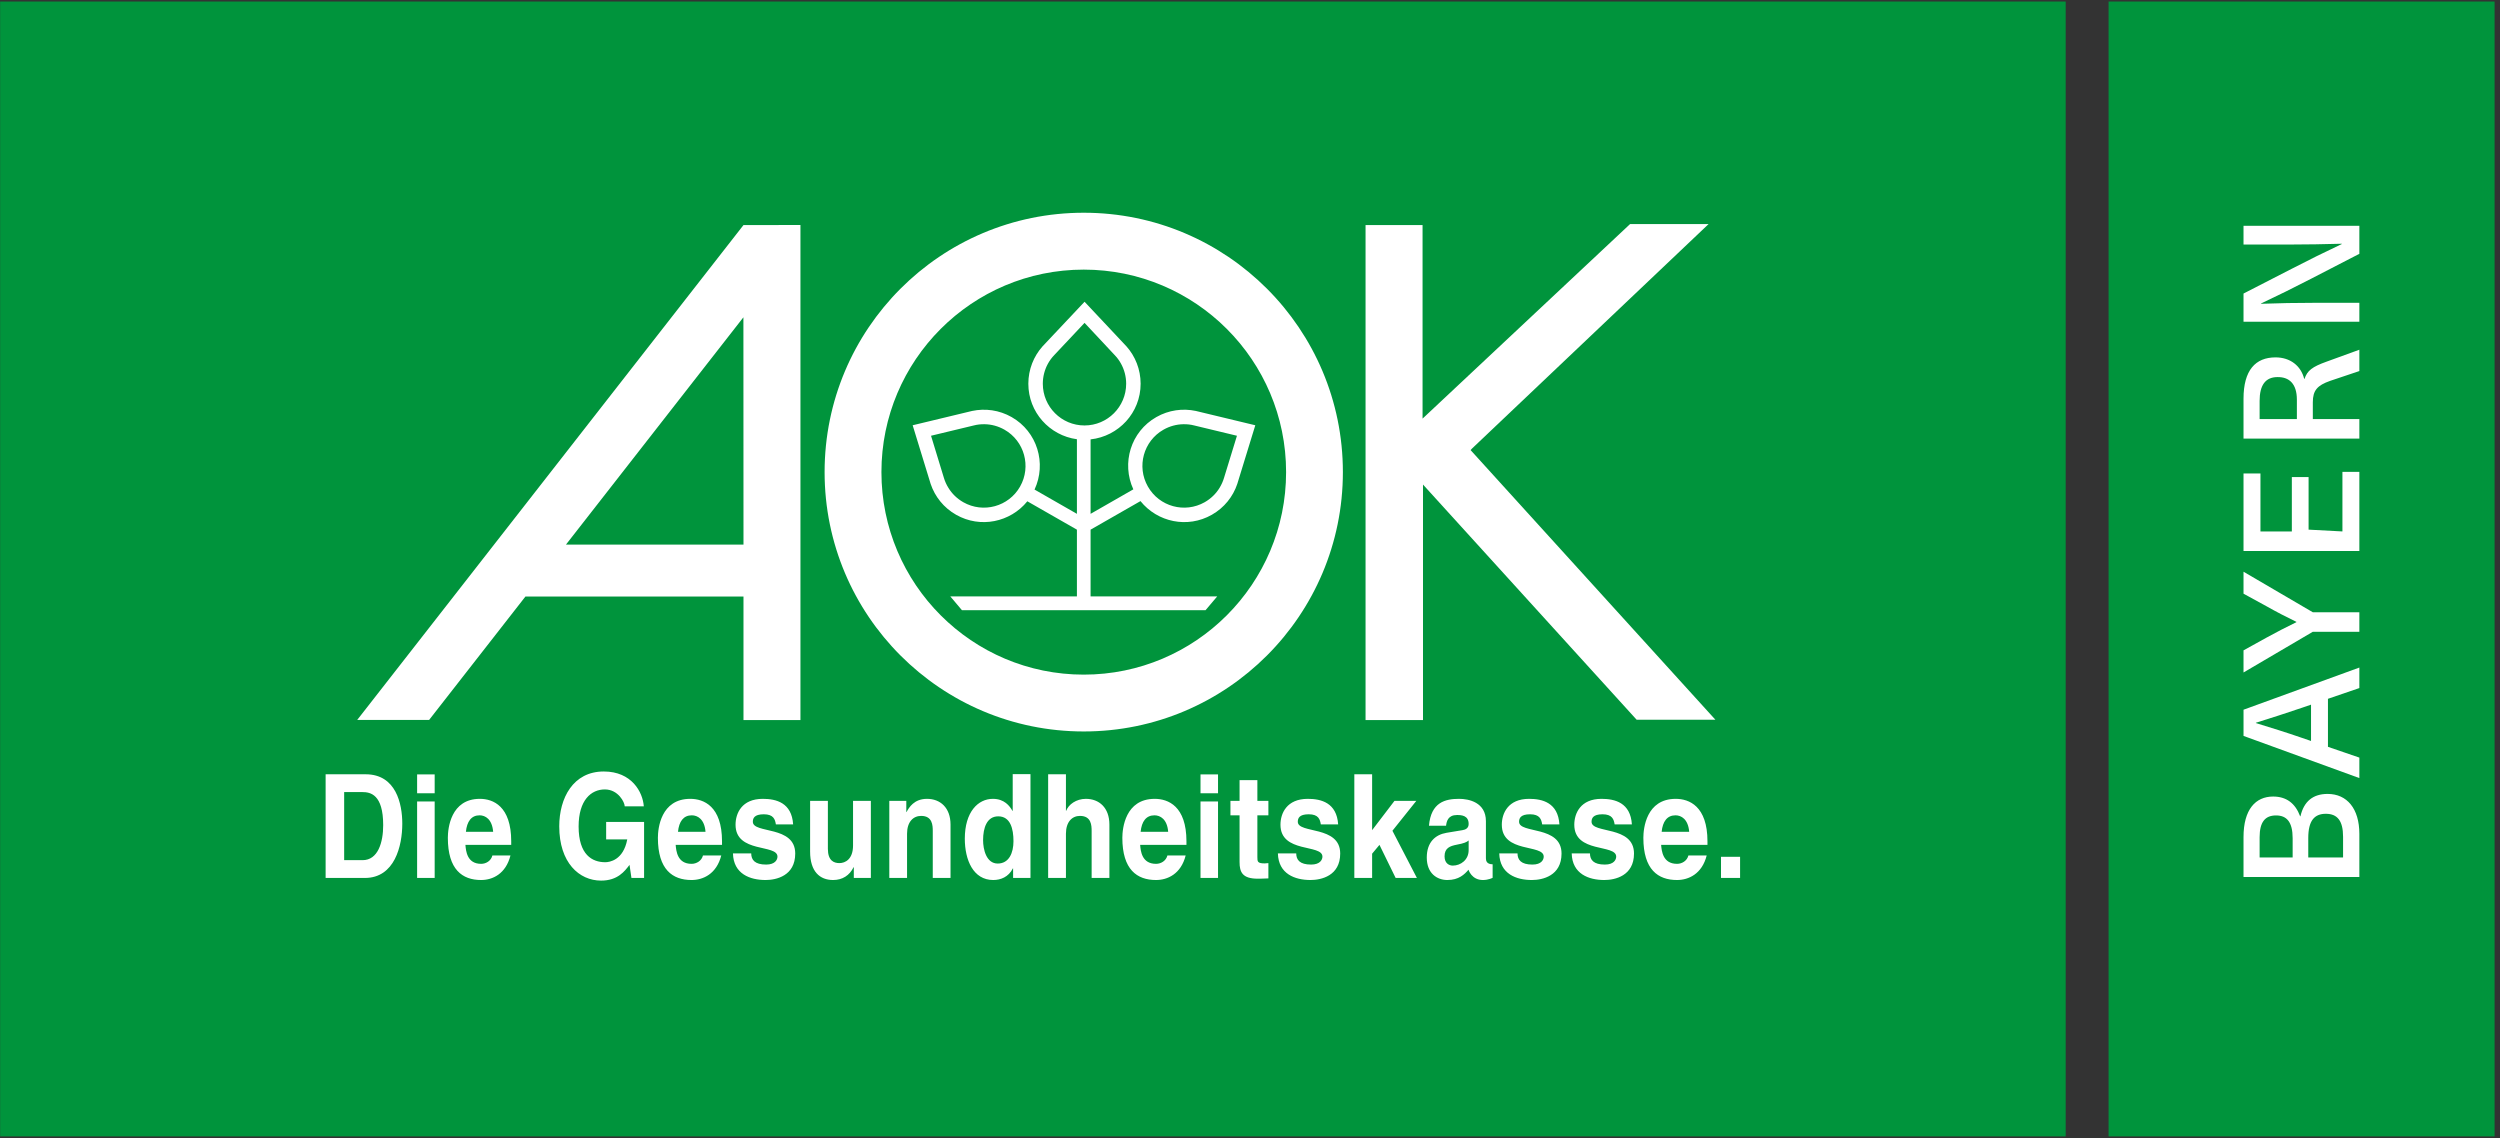
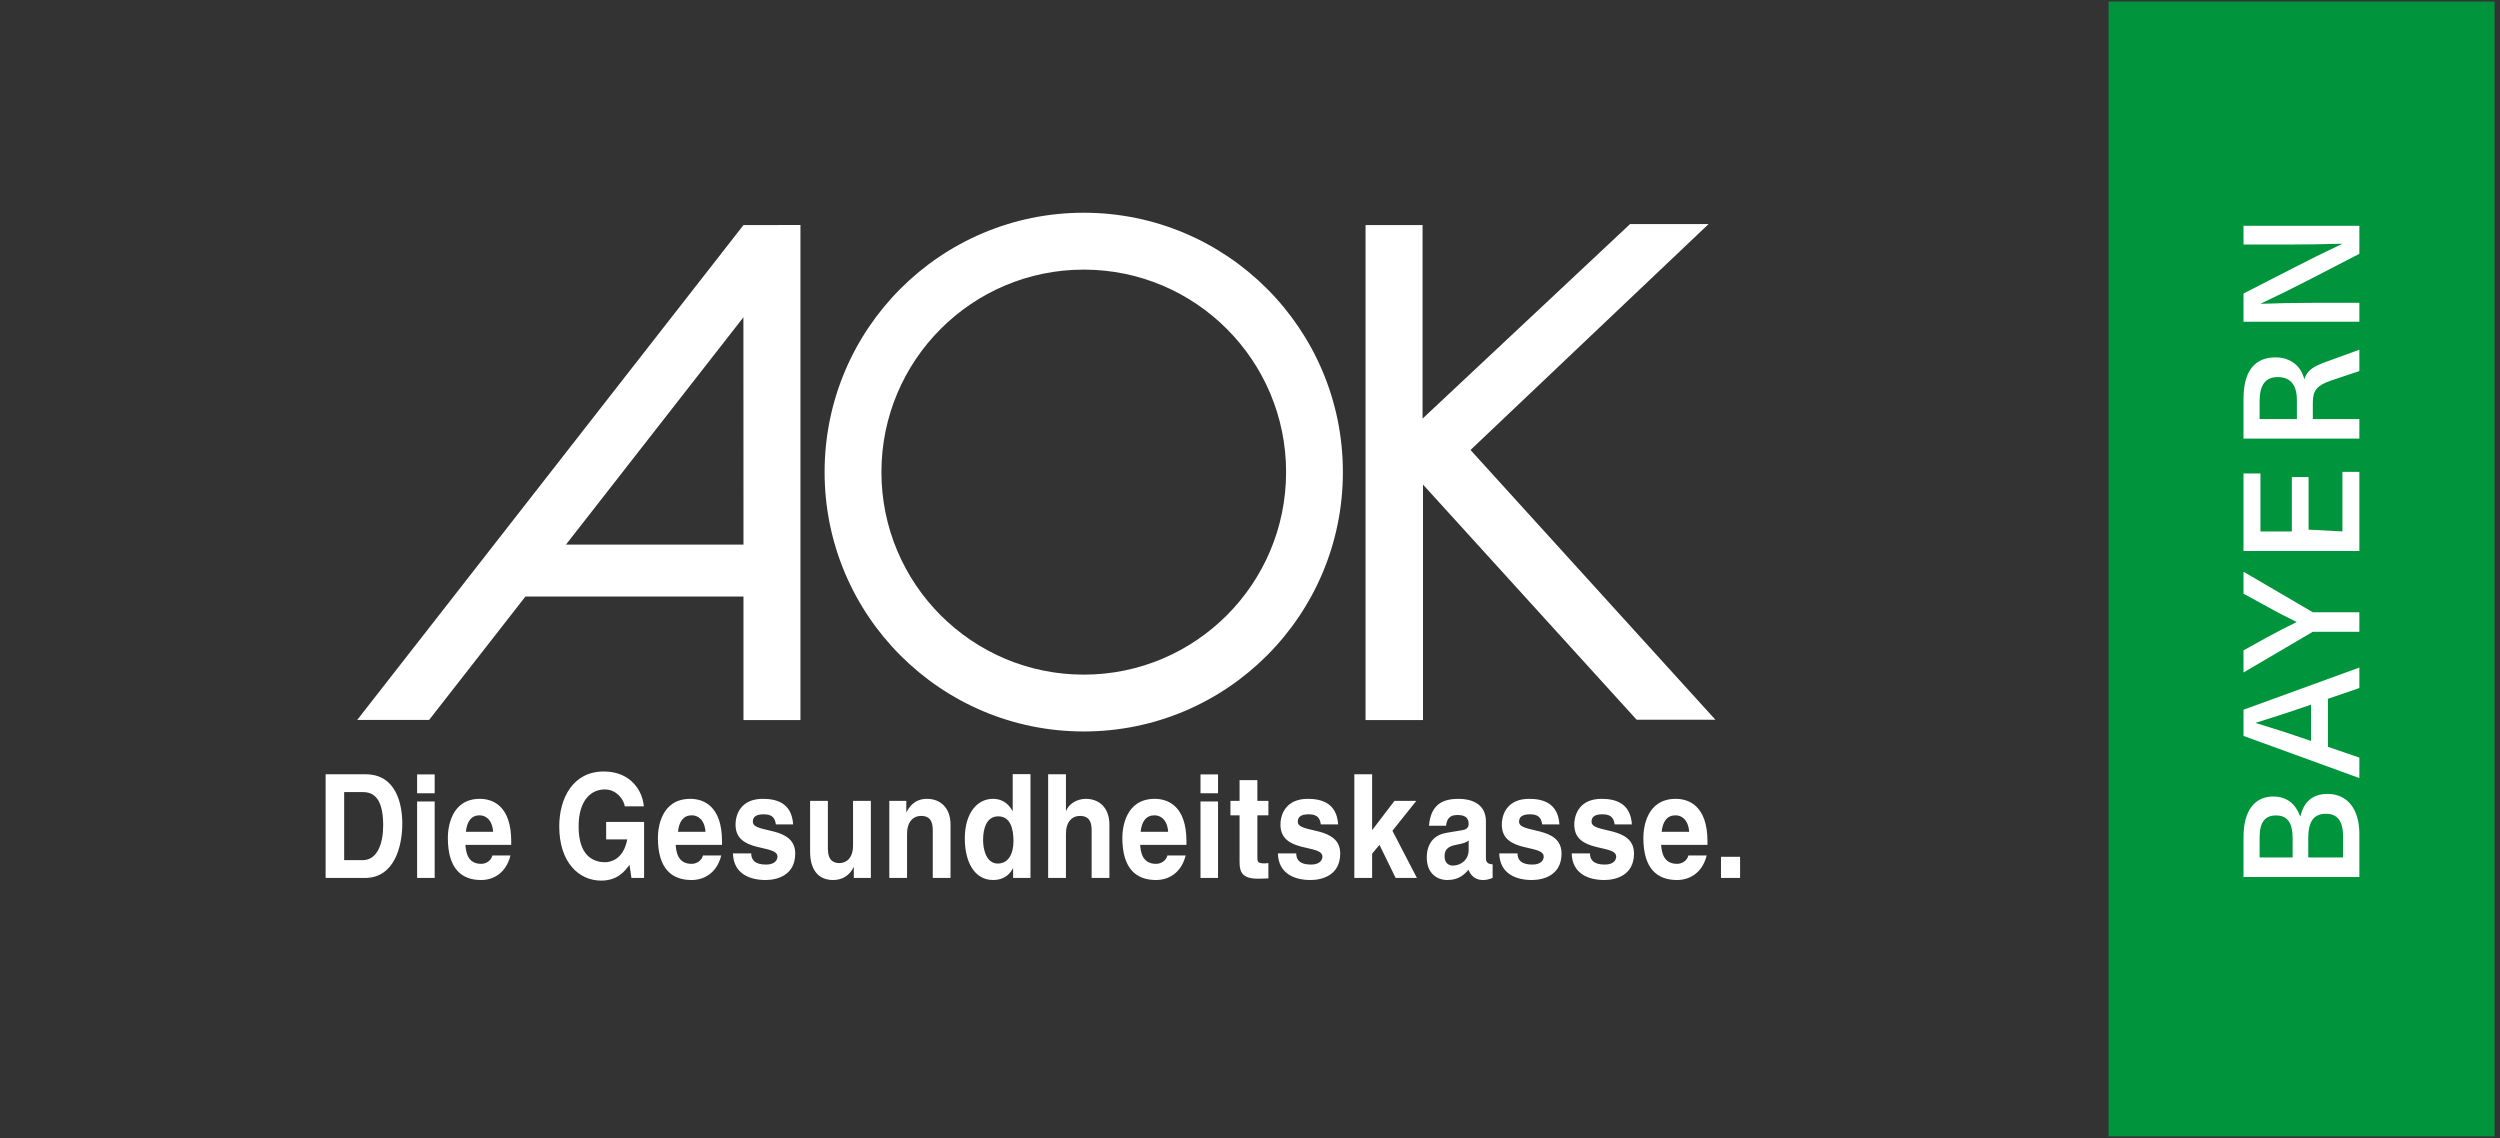
<svg xmlns="http://www.w3.org/2000/svg" xmlns:ns1="http://www.serif.com/" width="100%" height="100%" viewBox="0 0 960 437" version="1.1" xml:space="preserve" style="fill-rule:evenodd;clip-rule:evenodd;stroke-linejoin:round;stroke-miterlimit:2;">
  <rect x="0" y="0" width="960" height="437" fill="#333333" stroke="none" />
  <g transform="matrix(1,0,0,1,-4223.48,0)">
    <g id="grafik-4:3-3:2-16:9-2:1" ns1:id="grafik 4:3 3:2 16:9 2:1" transform="matrix(0.121,0,0,0.243,4223.48,0)">
      <rect x="0" y="0" width="7916.67" height="1795.83" style="fill:none;" />
      <clipPath id="_clip1">
        <rect x="0" y="0" width="7916.67" height="1795.83" />
      </clipPath>
      <g clip-path="url(#_clip1)">
        <g id="aok" transform="matrix(1.357,0,0,2.236,-1413.39,-1109.98)">
          <g transform="matrix(34.361,0,0,10.393,-25298,-23630.5)">
-             <rect x="766.562" y="2321.56" width="140.586" height="77.275" style="fill:rgb(0,148,60);" />
-           </g>
+             </g>
          <g transform="matrix(34.361,0,0,10.393,-25298,-23630.5)">
            <rect x="910.066" y="2321.56" width="26.274" height="77.275" style="fill:rgb(0,148,60);" />
          </g>
          <g transform="matrix(34.361,0,0,10.393,6559.26,1116.2)">
-             <path d="M0,-44.279L-7.884,-44.279L-7.884,-43.006L-4.783,-43.006C-3.588,-43.006 -2.392,-43.029 -1.197,-43.061L-1.197,-43.039C-2.326,-42.508 -3.467,-41.944 -4.583,-41.367L-7.884,-39.674L-7.884,-37.759L0,-37.759L0,-39.043L-3.1,-39.043C-4.295,-39.043 -5.49,-39.021 -6.688,-38.977L-6.688,-38.999C-5.559,-39.53 -4.417,-40.094 -3.302,-40.671L0,-42.375L0,-44.279ZM-3.167,-18.001L-7.884,-20.758L-7.884,-19.264L-6.322,-18.411C-5.658,-18.035 -4.972,-17.681 -4.286,-17.349L-4.286,-17.326C-4.972,-16.994 -5.658,-16.639 -6.322,-16.274L-7.884,-15.41L-7.884,-13.906L-3.167,-16.674L0,-16.674L0,-18.001L-3.167,-18.001ZM-7.884,-29.808L0,-29.808L0,-31.137L-3.167,-31.137L-3.167,-32.277C-3.167,-33.085 -2.867,-33.428 -1.982,-33.738L0,-34.403L0,-35.854L-2.225,-35.045C-3.213,-34.691 -3.543,-34.436 -3.732,-33.872L-3.754,-33.872C-3.976,-34.769 -4.716,-35.333 -5.703,-35.333C-7.075,-35.333 -7.884,-34.458 -7.884,-32.521L-7.884,-29.808ZM-6.788,-31.137L-6.788,-32.376C-6.788,-33.417 -6.411,-33.993 -5.57,-33.993C-4.784,-34.004 -4.252,-33.551 -4.252,-32.455L-4.252,-31.137L-6.788,-31.137ZM-2.137,-12.116L0,-12.847L0,-14.241L-7.883,-11.374L-7.883,-9.592L0,-6.725L0,-8.118L-2.137,-8.85L-2.137,-12.116ZM-3.289,-11.718L-3.289,-9.248L-3.908,-9.46C-4.959,-9.824 -5.99,-10.144 -7.042,-10.467L-7.042,-10.488C-5.99,-10.81 -4.959,-11.153 -3.908,-11.506L-3.289,-11.718ZM-7.884,0L0,0L0,-2.935C0,-4.65 -0.841,-5.648 -2.16,-5.648C-3.157,-5.648 -3.776,-5.139 -4.008,-4.13L-4.031,-4.13C-4.363,-5.017 -4.971,-5.47 -5.868,-5.47C-7.064,-5.47 -7.884,-4.594 -7.884,-2.714L-7.884,0ZM-6.788,-1.329L-6.788,-2.703C-6.788,-3.742 -6.411,-4.185 -5.67,-4.185C-4.939,-4.185 -4.54,-3.733 -4.54,-2.636L-4.54,-1.329L-6.788,-1.329ZM-3.477,-1.329L-3.477,-2.648C-3.477,-3.832 -3.057,-4.297 -2.281,-4.297C-1.495,-4.297 -1.108,-3.821 -1.108,-2.735L-1.108,-1.329L-3.477,-1.329ZM-6.731,-23.497L-4.595,-23.497L-4.595,-27.195L-3.455,-27.195L-3.455,-23.619L-1.152,-23.497L-1.152,-27.549L0,-27.549L0,-22.168L-7.884,-22.168L-7.884,-27.437L-6.731,-27.437L-6.731,-23.497Z" style="fill:white;fill-rule:nonzero;" />
+             <path d="M0,-44.279L-7.884,-44.279L-7.884,-43.006L-4.783,-43.006C-3.588,-43.006 -2.392,-43.029 -1.197,-43.061L-1.197,-43.039C-2.326,-42.508 -3.467,-41.944 -4.583,-41.367L-7.884,-39.674L-7.884,-37.759L0,-37.759L0,-39.043L-3.1,-39.043C-4.295,-39.043 -5.49,-39.021 -6.688,-38.977L-6.688,-38.999C-5.559,-39.53 -4.417,-40.094 -3.302,-40.671L0,-42.375L0,-44.279ZM-3.167,-18.001L-7.884,-20.758L-7.884,-19.264L-6.322,-18.411C-5.658,-18.035 -4.972,-17.681 -4.286,-17.349L-4.286,-17.326C-4.972,-16.994 -5.658,-16.639 -6.322,-16.274L-7.884,-15.41L-7.884,-13.906L-3.167,-16.674L0,-16.674L0,-18.001L-3.167,-18.001ZM-7.884,-29.808L0,-29.808L0,-31.137L-3.167,-31.137L-3.167,-32.277C-3.167,-33.085 -2.867,-33.428 -1.982,-33.738L0,-34.403L0,-35.854L-2.225,-35.045C-3.213,-34.691 -3.543,-34.436 -3.732,-33.872L-3.754,-33.872C-3.976,-34.769 -4.716,-35.333 -5.703,-35.333C-7.075,-35.333 -7.884,-34.458 -7.884,-32.521L-7.884,-29.808M-6.788,-31.137L-6.788,-32.376C-6.788,-33.417 -6.411,-33.993 -5.57,-33.993C-4.784,-34.004 -4.252,-33.551 -4.252,-32.455L-4.252,-31.137L-6.788,-31.137ZM-2.137,-12.116L0,-12.847L0,-14.241L-7.883,-11.374L-7.883,-9.592L0,-6.725L0,-8.118L-2.137,-8.85L-2.137,-12.116ZM-3.289,-11.718L-3.289,-9.248L-3.908,-9.46C-4.959,-9.824 -5.99,-10.144 -7.042,-10.467L-7.042,-10.488C-5.99,-10.81 -4.959,-11.153 -3.908,-11.506L-3.289,-11.718ZM-7.884,0L0,0L0,-2.935C0,-4.65 -0.841,-5.648 -2.16,-5.648C-3.157,-5.648 -3.776,-5.139 -4.008,-4.13L-4.031,-4.13C-4.363,-5.017 -4.971,-5.47 -5.868,-5.47C-7.064,-5.47 -7.884,-4.594 -7.884,-2.714L-7.884,0ZM-6.788,-1.329L-6.788,-2.703C-6.788,-3.742 -6.411,-4.185 -5.67,-4.185C-4.939,-4.185 -4.54,-3.733 -4.54,-2.636L-4.54,-1.329L-6.788,-1.329ZM-3.477,-1.329L-3.477,-2.648C-3.477,-3.832 -3.057,-4.297 -2.281,-4.297C-1.495,-4.297 -1.108,-3.821 -1.108,-2.735L-1.108,-1.329L-3.477,-1.329ZM-6.731,-23.497L-4.595,-23.497L-4.595,-27.195L-3.455,-27.195L-3.455,-23.619L-1.152,-23.497L-1.152,-27.549L0,-27.549L0,-22.168L-7.884,-22.168L-7.884,-27.437L-6.731,-27.437L-6.731,-23.497Z" style="fill:white;fill-rule:nonzero;" />
          </g>
          <g transform="matrix(34.361,0,0,10.393,-25298,-23268.1)">
            <path d="M884.986,2344.85L883.687,2344.85L883.687,2346.29L884.986,2346.29L884.986,2344.85ZM879.612,2344.04L882.766,2344.04L882.766,2343.8C882.766,2341.4 881.514,2340.91 880.607,2340.91C878.593,2340.91 878.403,2342.93 878.403,2343.56C878.403,2345.72 879.398,2346.43 880.694,2346.43C881.478,2346.43 882.395,2346.02 882.714,2344.76L881.469,2344.76C881.376,2345.13 881.03,2345.33 880.694,2345.33C879.718,2345.33 879.648,2344.44 879.612,2344.04M879.648,2343.15C879.718,2342.45 880.02,2342.03 880.592,2342.03C880.98,2342.03 881.453,2342.29 881.522,2343.15L879.648,2343.15ZM874.877,2342.47C874.877,2342.24 874.967,2341.96 875.625,2341.96C876.289,2341.96 876.394,2342.31 876.448,2342.65L877.623,2342.65C877.529,2341.17 876.465,2340.91 875.556,2340.91C874.123,2340.91 873.702,2341.9 873.702,2342.67C873.702,2344.63 876.554,2343.97 876.554,2344.84C876.554,2345.04 876.405,2345.38 875.783,2345.38C875.014,2345.38 874.769,2345.06 874.769,2344.62L873.526,2344.62C873.559,2346.02 874.693,2346.43 875.745,2346.43C876.468,2346.43 877.766,2346.15 877.766,2344.63C877.766,2342.7 874.877,2343.3 874.877,2342.47M869.944,2342.47C869.944,2342.24 870.036,2341.96 870.693,2341.96C871.358,2341.96 871.463,2342.31 871.516,2342.65L872.69,2342.65C872.596,2341.17 871.534,2340.91 870.625,2340.91C869.192,2340.91 868.769,2341.9 868.769,2342.67C868.769,2344.63 871.621,2343.97 871.621,2344.84C871.621,2345.04 871.476,2345.38 870.851,2345.38C870.081,2345.38 869.838,2345.06 869.838,2344.62L868.595,2344.62C868.629,2346.02 869.761,2346.43 870.813,2346.43C871.536,2346.43 872.834,2346.15 872.834,2344.63C872.834,2342.7 869.944,2343.3 869.944,2342.47M867.482,2346.43C867.866,2346.43 868.144,2346.28 868.144,2346.28L868.144,2345.36C867.731,2345.36 867.687,2345.11 867.687,2344.95L867.687,2342.43C867.687,2341.14 866.512,2340.91 865.862,2340.91C864.922,2340.91 863.948,2341.14 863.811,2342.74L864.975,2342.74C865.01,2342.43 865.113,2342.01 865.719,2342.01C866.027,2342.01 866.512,2342.04 866.512,2342.62C866.512,2342.92 866.28,2343.01 866.089,2343.04L865.002,2343.22C864.232,2343.35 863.662,2343.87 863.662,2344.9C863.662,2345.99 864.371,2346.43 865.063,2346.43C865.838,2346.43 866.229,2346.05 866.502,2345.73C866.502,2345.73 866.704,2346.43 867.482,2346.43M866.512,2344.4C866.512,2345.06 865.967,2345.45 865.433,2345.45C865.199,2345.45 864.872,2345.31 864.872,2344.82C864.872,2344.25 865.243,2344.12 865.691,2344.03C866.193,2343.94 866.391,2343.85 866.512,2343.74L866.512,2344.4ZM862.99,2346.29L861.324,2343.08L862.948,2341.05L861.462,2341.05L859.942,2343.04L859.942,2339.24L858.731,2339.24L858.731,2346.29L859.942,2346.29L859.942,2344.64L860.442,2344.04L861.543,2346.29L862.99,2346.29ZM854.884,2342.47C854.884,2342.24 854.971,2341.96 855.628,2341.96C856.294,2341.96 856.398,2342.31 856.45,2342.65L857.631,2342.65C857.532,2341.17 856.468,2340.91 855.563,2340.91C854.129,2340.91 853.704,2341.9 853.704,2342.67C853.704,2344.63 856.56,2343.97 856.56,2344.84C856.56,2345.04 856.411,2345.38 855.787,2345.38C855.019,2345.38 854.777,2345.06 854.777,2344.62L853.529,2344.62C853.566,2346.02 854.694,2346.43 855.746,2346.43C856.473,2346.43 857.77,2346.15 857.77,2344.63C857.77,2342.7 854.884,2343.3 854.884,2342.47M852.312,2346.34C852.5,2346.34 852.689,2346.33 852.882,2346.32L852.882,2345.28C852.795,2345.29 852.708,2345.3 852.632,2345.3C852.14,2345.3 852.132,2345.18 852.132,2344.87L852.132,2342.03L852.882,2342.03L852.882,2341.05L852.132,2341.05L852.132,2339.64L850.92,2339.64L850.92,2341.05L850.299,2341.05L850.299,2342.03L850.92,2342.03L850.92,2345.21C850.92,2345.89 851.112,2346.34 852.155,2346.34L852.312,2346.34ZM848.262,2346.29L849.454,2346.29L849.454,2341.09L848.262,2341.09L848.262,2346.29ZM848.262,2340.53L849.454,2340.53L849.454,2339.25L848.262,2339.25L848.262,2340.53ZM844.154,2344.04L847.305,2344.04L847.305,2343.8C847.305,2341.4 846.055,2340.91 845.146,2340.91C843.134,2340.91 842.942,2342.93 842.942,2343.56C842.942,2345.72 843.938,2346.43 845.233,2346.43C846.019,2346.43 846.934,2346.02 847.252,2344.76L846.01,2344.76C845.915,2345.13 845.571,2345.33 845.233,2345.33C844.256,2345.33 844.187,2344.44 844.154,2344.04M844.187,2343.15C844.256,2342.45 844.558,2342.03 845.13,2342.03C845.518,2342.03 845.994,2342.29 846.061,2343.15L844.187,2343.15ZM840.852,2346.29L842.061,2346.29L842.061,2342.66C842.061,2341.51 841.36,2340.91 840.459,2340.91C839.799,2340.91 839.276,2341.3 839.121,2341.72L839.103,2341.72L839.103,2339.24L837.892,2339.24L837.892,2346.29L839.103,2346.29L839.103,2343.28C839.103,2342.48 839.52,2342.07 840.057,2342.07C840.833,2342.07 840.852,2342.72 840.852,2343.1L840.852,2346.29ZM835.507,2346.29L836.689,2346.29L836.689,2339.23L835.48,2339.23L835.48,2341.73L835.463,2341.73C835.274,2341.39 834.909,2340.91 834.129,2340.91C833.12,2340.91 832.22,2341.8 832.22,2343.62C832.22,2345.06 832.789,2346.43 834.156,2346.43C834.657,2346.43 835.193,2346.23 835.491,2345.64L835.507,2345.64L835.507,2346.29ZM835.532,2343.79C835.532,2344.58 835.23,2345.31 834.459,2345.31C833.68,2345.31 833.464,2344.34 833.464,2343.72C833.464,2342.88 833.723,2342.1 834.495,2342.1C835.326,2342.1 835.532,2342.95 835.532,2343.79M830.039,2346.29L831.248,2346.29L831.248,2342.66C831.248,2341.51 830.548,2340.91 829.647,2340.91C828.767,2340.91 828.421,2341.5 828.253,2341.81L828.238,2341.81L828.238,2341.05L827.081,2341.05L827.081,2346.29L828.289,2346.29L828.289,2343.28C828.289,2342.48 828.706,2342.07 829.248,2342.07C830.02,2342.07 830.039,2342.72 830.039,2343.1L830.039,2346.29ZM824.665,2346.29L825.825,2346.29L825.825,2341.05L824.613,2341.05L824.613,2344.08C824.613,2345.02 824.08,2345.28 823.684,2345.28C823.314,2345.28 822.9,2345.12 822.9,2344.31L822.9,2341.05L821.691,2341.05L821.691,2344.5C821.691,2345.85 822.348,2346.43 823.254,2346.43C823.892,2346.43 824.374,2346.12 824.649,2345.56L824.665,2345.56L824.665,2346.29ZM817.793,2342.47C817.793,2342.24 817.88,2341.96 818.54,2341.96C819.203,2341.96 819.308,2342.31 819.361,2342.65L820.536,2342.65C820.442,2341.17 819.378,2340.91 818.472,2340.91C817.035,2340.91 816.616,2341.9 816.616,2342.67C816.616,2344.63 819.469,2343.97 819.469,2344.84C819.469,2345.04 819.32,2345.38 818.696,2345.38C817.928,2345.38 817.683,2345.06 817.683,2344.62L816.44,2344.62C816.473,2346.02 817.607,2346.43 818.66,2346.43C819.381,2346.43 820.678,2346.15 820.678,2344.63C820.678,2342.7 817.793,2343.3 817.793,2342.47M812.541,2344.04L815.695,2344.04L815.695,2343.8C815.695,2341.4 814.441,2340.91 813.536,2340.91C811.523,2340.91 811.331,2342.93 811.331,2343.56C811.331,2345.72 812.326,2346.43 813.622,2346.43C814.408,2346.43 815.324,2346.02 815.644,2344.76L814.399,2344.76C814.305,2345.13 813.958,2345.33 813.622,2345.33C812.646,2345.33 812.575,2344.44 812.541,2344.04M812.699,2343.15C812.767,2342.45 813.07,2342.03 813.638,2342.03C814.029,2342.03 814.504,2342.29 814.572,2343.15L812.699,2343.15ZM809.53,2346.29L810.391,2346.29L810.391,2342.48L807.809,2342.48L807.809,2343.67L809.245,2343.67C808.978,2345.09 808.03,2345.22 807.747,2345.22C806.863,2345.22 805.935,2344.72 805.935,2342.79C805.935,2340.99 806.793,2340.27 807.72,2340.27C808.632,2340.27 809.073,2341.15 809.073,2341.42L810.372,2341.42C810.303,2340.45 809.55,2339.05 807.648,2339.05C805.555,2339.05 804.617,2340.86 804.617,2342.78C804.617,2345.25 805.969,2346.47 807.466,2346.47C808.598,2346.47 809.073,2345.83 809.4,2345.4L809.53,2346.29ZM798.231,2344.04L801.348,2344.04L801.348,2343.8C801.348,2341.4 800.111,2340.91 799.213,2340.91C797.223,2340.91 797.035,2342.93 797.035,2343.56C797.035,2345.72 798.017,2346.43 799.299,2346.43C800.075,2346.43 800.979,2346.02 801.297,2344.76L800.067,2344.76C799.974,2345.13 799.632,2345.33 799.299,2345.33C798.333,2345.33 798.264,2344.44 798.231,2344.04M798.264,2343.15C798.333,2342.45 798.633,2342.03 799.196,2342.03C799.581,2342.03 800.049,2342.29 800.118,2343.15L798.264,2343.15ZM794.943,2346.29L796.138,2346.29L796.138,2341.09L794.943,2341.09L794.943,2346.29ZM794.943,2340.53L796.138,2340.53L796.138,2339.25L794.943,2339.25L794.943,2340.53ZM793.934,2342.6C793.934,2341.25 793.509,2339.24 791.439,2339.24L788.716,2339.24L788.716,2346.29L791.387,2346.29C793.417,2346.29 793.934,2344.11 793.934,2342.6M792.634,2342.7C792.634,2343.87 792.282,2345.08 791.232,2345.08L789.978,2345.08L789.978,2340.45L791.215,2340.45C791.767,2340.45 792.634,2340.61 792.634,2342.7" style="fill:white;fill-rule:nonzero;" />
          </g>
          <g transform="matrix(34.361,0,0,10.393,4182.09,830.06)">
            <path d="M0,0C0,9.74 -7.898,17.637 -17.637,17.637C-27.378,17.637 -35.275,9.74 -35.275,0C-35.275,-9.74 -27.378,-17.637 -17.637,-17.637C-7.898,-17.637 0,-9.74 0,0M-3.865,0C-3.865,-7.604 -10.032,-13.769 -17.637,-13.769C-25.243,-13.769 -31.407,-7.604 -31.407,0C-31.407,7.604 -25.243,13.772 -17.637,13.772C-10.032,13.772 -3.865,7.604 -3.865,0M-40.796,16.863L-40.796,8.461L-55.636,8.461L-62.193,16.854L-67.087,16.854L-40.794,-16.8L-36.919,-16.801L-36.919,16.863L-40.796,16.863ZM-40.801,-10.527L-52.877,4.929L-40.796,4.929L-40.796,3.701L-40.801,-10.527ZM8.692,-1.497L25.354,16.839L19.994,16.839L5.453,0.847L5.453,16.861L1.543,16.861L1.543,-16.799L5.423,-16.799L5.423,-3.637L19.545,-16.865L24.889,-16.865L8.779,-1.592L8.692,-1.497Z" style="fill:white;fill-rule:nonzero;" />
          </g>
          <g transform="matrix(34.361,0,0,10.393,3977.26,840.352)">
-             <path d="M0,-4.175L-4.049,-5.149C-4.934,-5.336 -5.888,-5.214 -6.735,-4.732C-8.475,-3.744 -9.122,-1.602 -8.301,0.182L-11.211,1.848L-11.211,-3.215C-9.299,-3.425 -7.805,-5.029 -7.805,-6.998C-7.805,-7.972 -8.168,-8.863 -8.768,-9.539L-11.621,-12.574L-14.482,-9.539C-15.083,-8.863 -15.447,-7.972 -15.447,-6.998C-15.447,-5.062 -14.005,-3.479 -12.141,-3.225L-12.141,1.848L-15.025,0.197C-14.192,-1.589 -14.841,-3.741 -16.584,-4.732C-17.432,-5.214 -18.384,-5.335 -19.272,-5.149L-23.32,-4.175L-22.095,-0.184C-21.805,0.674 -21.212,1.43 -20.363,1.911C-18.715,2.849 -16.673,2.42 -15.515,0.995L-12.141,2.924L-12.141,7.461L-20.759,7.461L-19.968,8.399L-3.385,8.399L-2.591,7.461L-11.211,7.461L-11.211,2.924L-7.815,0.982C-6.658,2.417 -4.612,2.853 -2.957,1.911C-2.11,1.43 -1.515,0.674 -1.227,-0.184L0,-4.175ZM-16.009,-0.007C-16.783,1.356 -18.517,1.83 -19.878,1.056C-20.305,0.811 -20.647,0.475 -20.887,0.08C-21.022,-0.133 -21.123,-0.361 -21.195,-0.6L-22.07,-3.462L-19.166,-4.161C-18.926,-4.223 -18.675,-4.251 -18.426,-4.246C-17.964,-4.239 -17.501,-4.118 -17.072,-3.875C-15.712,-3.102 -15.235,-1.369 -16.009,-0.007M-11.625,-4.162C-13.192,-4.162 -14.462,-5.433 -14.462,-6.998C-14.462,-7.491 -14.336,-7.955 -14.116,-8.358C-13.996,-8.579 -13.846,-8.779 -13.673,-8.958L-11.621,-11.138L-9.58,-8.958C-9.406,-8.779 -9.256,-8.579 -9.137,-8.358C-8.915,-7.955 -8.789,-7.491 -8.789,-6.998C-8.789,-5.433 -10.059,-4.162 -11.625,-4.162M-1.249,-3.462L-2.128,-0.6C-2.199,-0.361 -2.302,-0.133 -2.432,0.08C-2.673,0.475 -3.015,0.811 -3.442,1.056C-4.806,1.83 -6.535,1.356 -7.31,-0.007C-8.088,-1.369 -7.61,-3.102 -6.248,-3.875C-5.82,-4.118 -5.353,-4.239 -4.894,-4.246C-4.641,-4.251 -4.393,-4.223 -4.153,-4.161L-1.249,-3.462Z" style="fill:white;fill-rule:nonzero;" />
-           </g>
+             </g>
        </g>
      </g>
    </g>
  </g>
</svg>